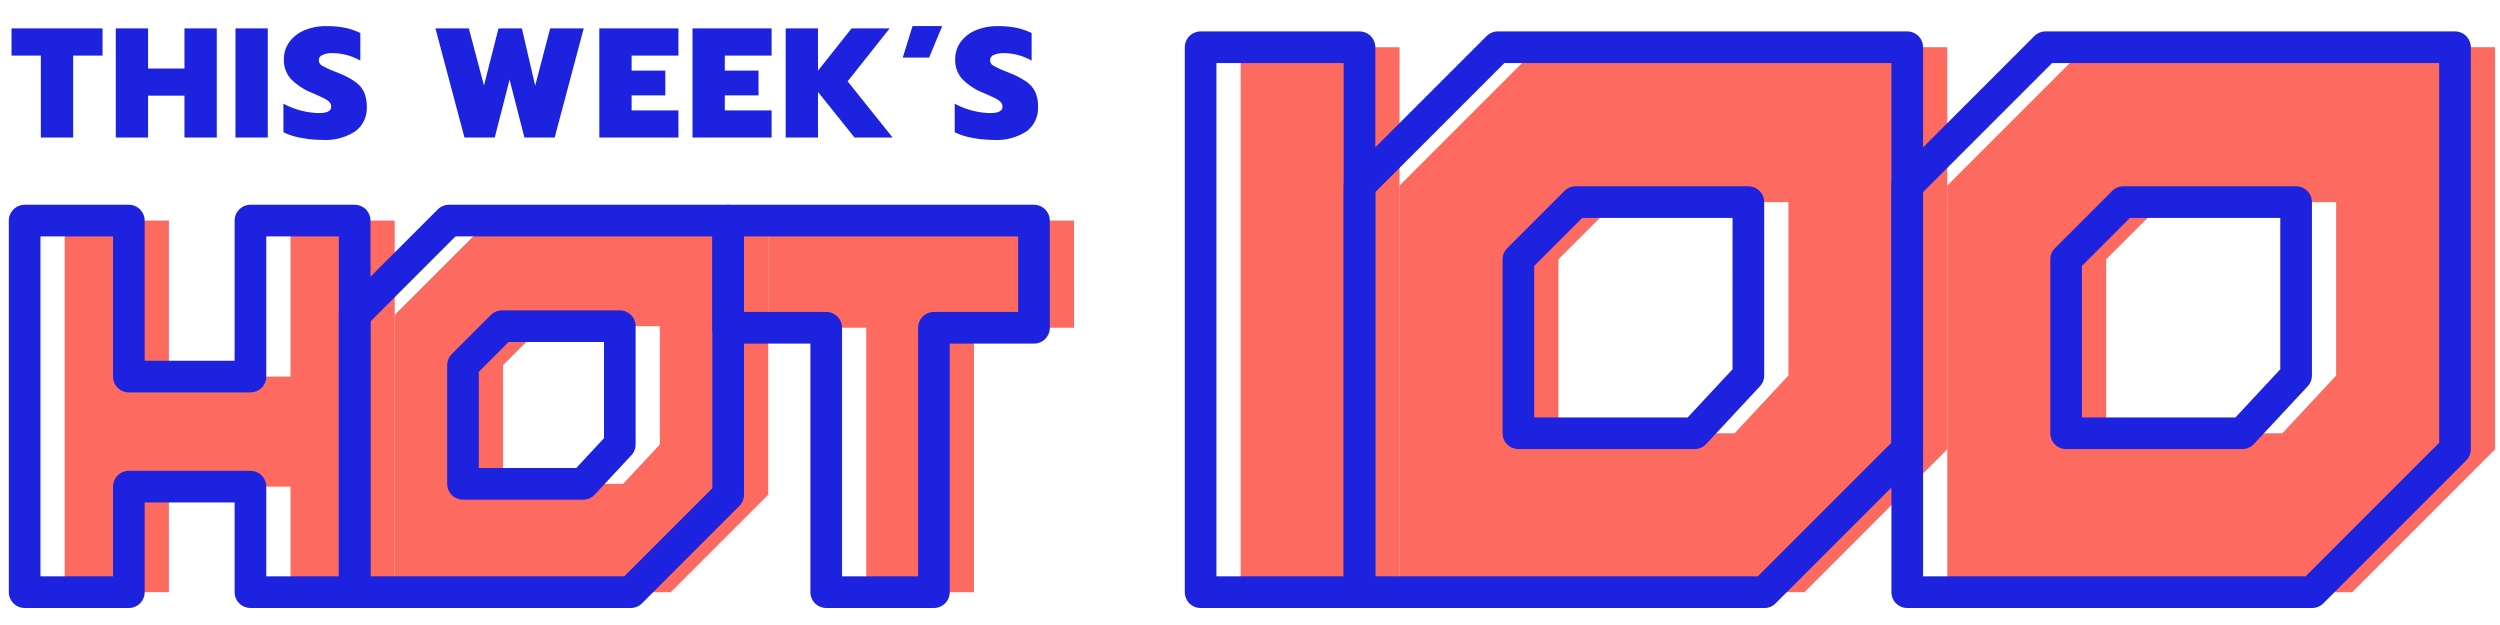
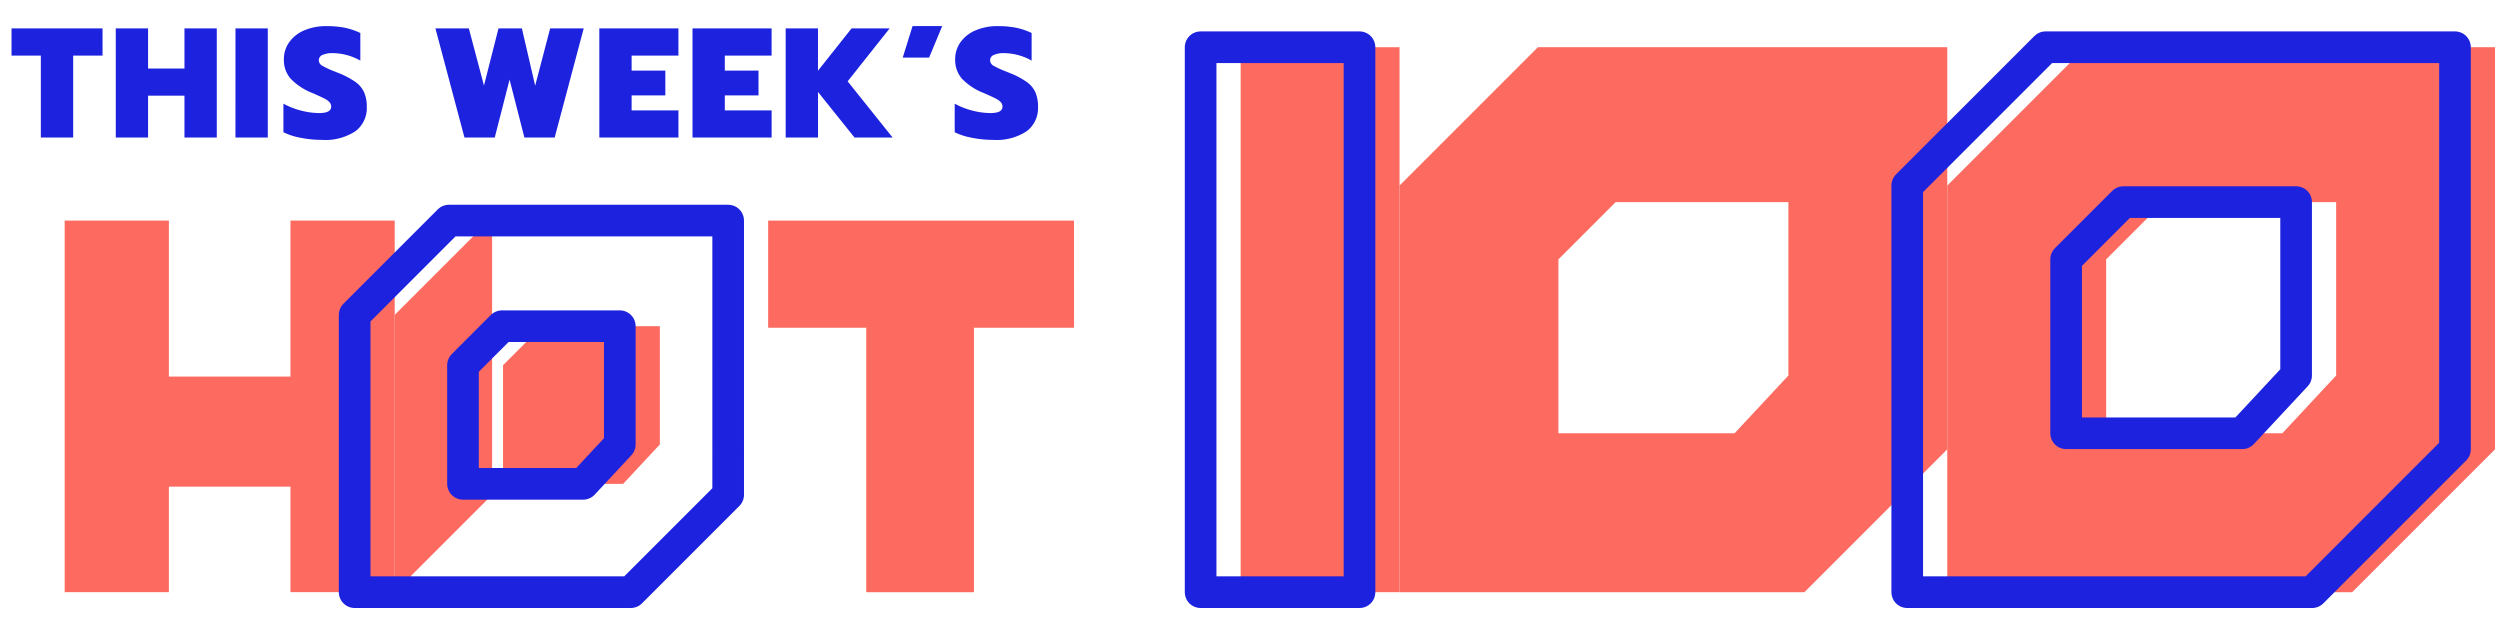
<svg xmlns="http://www.w3.org/2000/svg" width="316" height="79" viewBox="0 0 316 79">
  <g id="グループ_3960" data-name="グループ 3960" transform="translate(-525 -410)">
    <g id="グループ_3631" data-name="グループ 3631" transform="translate(488.209 11.104)">
      <path id="パス_337887" data-name="パス 337887" d="M3.8-9.837H.095V-13.27H11.6v3.433H7.888V.52H3.8Zm9.47-3.433h4.084V-8.2h4.6v-5.07h4.084V.52H21.954V-4.767h-4.6V.52H13.273Zm15.132,0h4.084V.52H28.4ZM39.295.816A13.65,13.65,0,0,1,36.632.55a8.164,8.164,0,0,1-2.17-.7v-3.61a9.528,9.528,0,0,0,2.279.888,9.328,9.328,0,0,0,2.239.3q1.519,0,1.519-.809a.831.831,0,0,0-.227-.582,2.35,2.35,0,0,0-.681-.473q-.454-.227-1.44-.661a7.708,7.708,0,0,1-2.772-1.815,3.594,3.594,0,0,1-.858-2.446,3.668,3.668,0,0,1,.681-2.18,4.45,4.45,0,0,1,1.9-1.489,7.009,7.009,0,0,1,2.821-.533,11.525,11.525,0,0,1,2.308.207,8.448,8.448,0,0,1,1.953.661v3.492a7.188,7.188,0,0,0-3.512-.947,2.951,2.951,0,0,0-1.263.227.715.715,0,0,0-.473.661.8.8,0,0,0,.424.7,11.547,11.547,0,0,0,1.608.74l.434.178a10.183,10.183,0,0,1,2.16,1.134,3.347,3.347,0,0,1,1.095,1.3A4.524,4.524,0,0,1,45-3.347a3.658,3.658,0,0,1-1.42,3.058A6.912,6.912,0,0,1,39.295.816ZM53.677-13.27H57.9L59.812-6.05l1.835-7.221h2.959l1.677,7.24,1.894-7.24h4.242L68.749.52H64.922L63.048-6.8,61.174.52H57.346Zm20.715,0h10v3.433H78.475v1.894h4.261v3.137H78.475v1.894h5.918V.52h-10Zm11.778,0h10v3.433H90.253v1.894h4.261v3.137H90.253v1.894h5.918V.52h-10Zm11.778,0h4.084v5.346l4.242-5.346h4.814l-5.307,6.688,5.682,7.1h-4.814l-4.616-5.761V.52H97.947Zm16.039-.3h3.748l-1.657,3.985h-3.334ZM124.146.816A13.65,13.65,0,0,1,121.483.55a8.164,8.164,0,0,1-2.17-.7v-3.61a9.528,9.528,0,0,0,2.279.888,9.328,9.328,0,0,0,2.239.3q1.519,0,1.519-.809a.831.831,0,0,0-.227-.582,2.351,2.351,0,0,0-.681-.473q-.454-.227-1.44-.661a7.708,7.708,0,0,1-2.772-1.815,3.594,3.594,0,0,1-.858-2.446,3.667,3.667,0,0,1,.681-2.18,4.45,4.45,0,0,1,1.9-1.489,7.009,7.009,0,0,1,2.821-.533,11.525,11.525,0,0,1,2.308.207,8.448,8.448,0,0,1,1.953.661v3.492a7.188,7.188,0,0,0-3.512-.947,2.951,2.951,0,0,0-1.263.227.715.715,0,0,0-.473.661.8.8,0,0,0,.424.7,11.547,11.547,0,0,0,1.608.74l.434.178a10.183,10.183,0,0,1,2.16,1.134,3.347,3.347,0,0,1,1.095,1.3,4.524,4.524,0,0,1,.335,1.864,3.658,3.658,0,0,1-1.42,3.058A6.912,6.912,0,0,1,124.146.816Z" transform="translate(38.153 415.759)" fill="#1d22df" />
      <rect id="長方形_3370" data-name="長方形 3370" width="132.624" height="26.631" transform="translate(37.111 399.314)" fill="none" />
      <path id="パス_337877" data-name="パス 337877" d="M505.839,37.781l7.237-7.236h21.833V52.463l-6.8,7.3H505.839Zm-2.6-26.812L485.756,28.451v51.4h51.178l18.057-18.057V10.969Z" transform="translate(-202.829 393.897)" fill="#fc6a60" />
      <rect id="長方形_3372" data-name="長方形 3372" width="20.083" height="68.882" transform="translate(193.61 404.866)" fill="#fc6a60" />
      <path id="パス_337878" data-name="パス 337878" d="M366.424,10.969,348.942,28.451v51.4H400.12l18.056-18.057V10.969Zm31.671,41.494-6.8,7.3H369.025V37.781l7.236-7.236h21.833Z" transform="translate(-135.25 393.897)" fill="#fc6a60" />
-       <path id="パス_337879" data-name="パス 337879" d="M356.424,10.969,338.942,28.451v51.4H390.12l18.056-18.057V10.969Zm31.671,41.494-6.8,7.3H359.025V37.781l7.236-7.236h21.833Z" transform="translate(-130.31 393.897)" fill="none" stroke="#1d22df" stroke-linejoin="round" stroke-width="4" />
      <path id="パス_337880" data-name="パス 337880" d="M493.238,10.969,475.756,28.451v51.4h51.178l18.056-18.057V10.969Zm31.671,41.494-6.8,7.3H495.839V37.781l7.237-7.236h21.833Z" transform="translate(-197.89 393.897)" fill="none" stroke="#1d22df" stroke-linejoin="round" stroke-width="4" />
      <rect id="長方形_3373" data-name="長方形 3373" width="20.083" height="68.882" transform="translate(188.549 404.866)" fill="none" stroke="#1d22df" stroke-linejoin="round" stroke-width="4" />
      <path id="パス_337881" data-name="パス 337881" d="M44.064,54.27V73.986H28.695V54.27H15.522v46.967H28.695V87.9H44.064v13.336H57.237V54.27Z" transform="translate(29.444 372.508)" fill="#fc6a60" />
      <path id="パス_337882" data-name="パス 337882" d="M229.9,54.27h-38.66V67.817h12.4v33.421h13.613V67.817h12.651Z" transform="translate(-57.355 372.508)" fill="#fc6a60" />
-       <path id="パス_337883" data-name="パス 337883" d="M109.875,54.27,97.955,66.191v35.048h34.9l12.312-12.312V54.27ZM131.47,82.564l-4.636,4.981H111.648V72.553l4.934-4.934H131.47Z" transform="translate(-11.274 372.508)" fill="#fc6a60" />
-       <path id="パス_337884" data-name="パス 337884" d="M219.9,54.27h-38.66V67.817h12.4v33.421h13.613V67.817h12.651Z" transform="translate(-52.415 372.508)" fill="none" stroke="#1d22df" stroke-linejoin="round" stroke-width="4" />
+       <path id="パス_337883" data-name="パス 337883" d="M109.875,54.27,97.955,66.191v35.048l12.312-12.312V54.27ZM131.47,82.564l-4.636,4.981H111.648V72.553l4.934-4.934H131.47Z" transform="translate(-11.274 372.508)" fill="#fc6a60" />
      <path id="パス_337885" data-name="パス 337885" d="M99.875,54.27,87.955,66.191v35.048h34.9l12.312-12.312V54.27ZM121.47,82.564l-4.636,4.981H101.648V72.553l4.934-4.934H121.47Z" transform="translate(-6.335 372.508)" fill="none" stroke="#1d22df" stroke-linejoin="round" stroke-width="4" />
-       <path id="パス_337886" data-name="パス 337886" d="M34.064,54.27V73.986H18.695V54.27H5.522v46.967H18.695V87.9H34.064v13.336H47.237V54.27Z" transform="translate(34.383 372.508)" fill="none" stroke="#1d22df" stroke-linejoin="round" stroke-width="4" />
    </g>
    <rect id="長方形_3500" data-name="長方形 3500" width="316" height="79" transform="translate(525 410)" fill="none" />
  </g>
</svg>